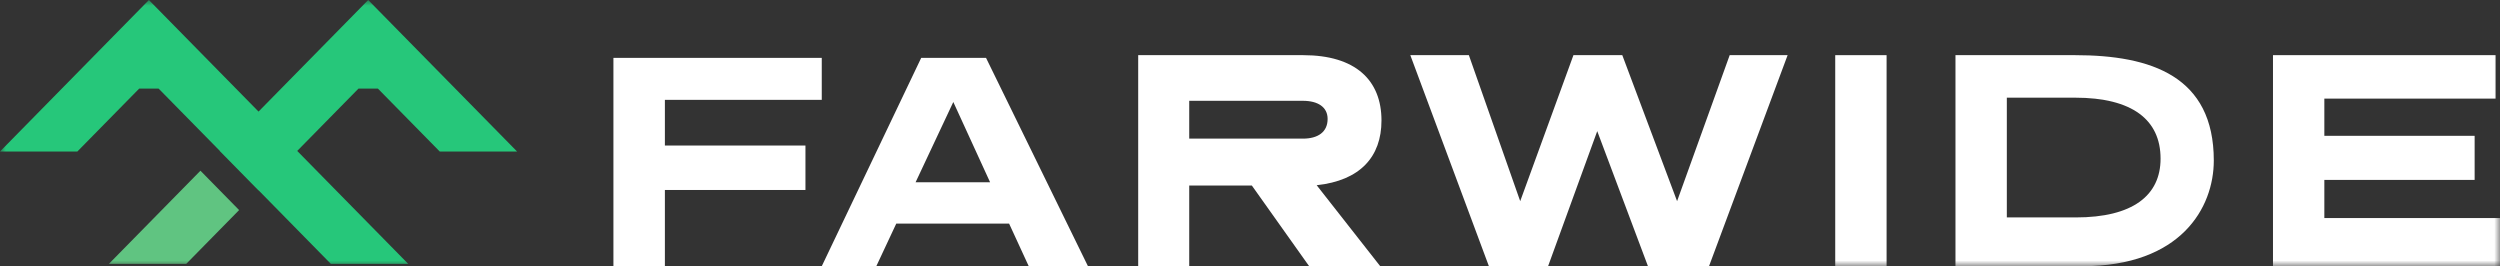
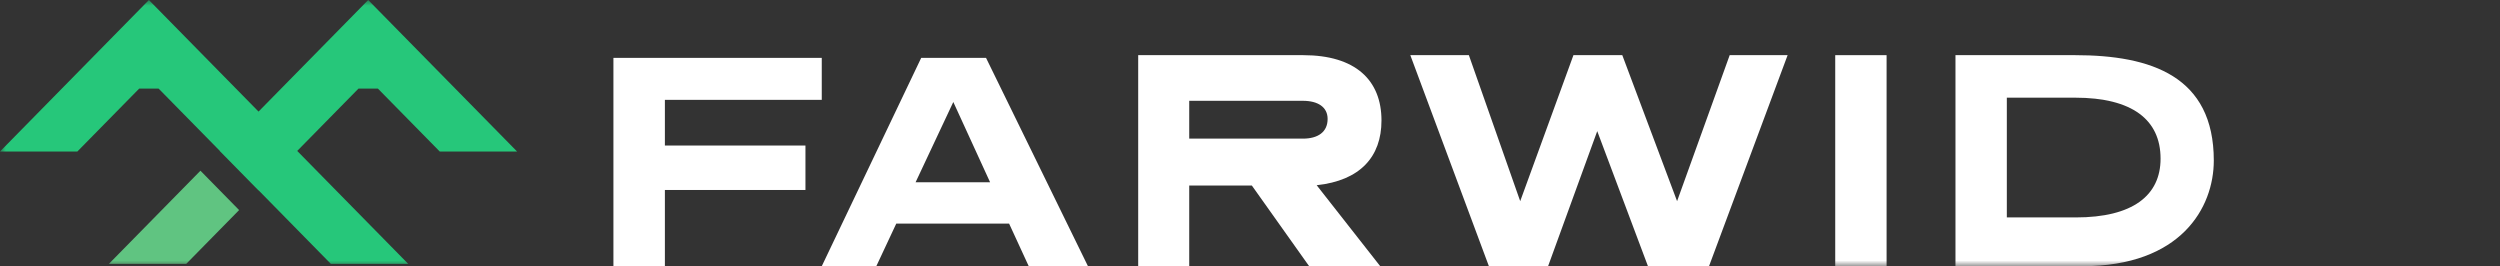
<svg xmlns="http://www.w3.org/2000/svg" width="216" height="23" viewBox="0 0 216 23" fill="none">
  <rect x="0" y="0" width="216" height="23" fill="#333333" stroke="none" />
  <path fill-rule="evenodd" clip-rule="evenodd" d="M53 5V23H57.446V16.414H69.591V12.574H57.446V8.627H71V5H53Z" fill="white" />
  <path fill-rule="evenodd" clip-rule="evenodd" d="M79.592 5L71 23H75.713L77.437 19.32H87.187L88.883 23H94L85.193 5H79.592ZM82.366 8.813L85.544 15.747H79.107L82.366 8.813Z" fill="white" />
-   <path fill-rule="evenodd" clip-rule="evenodd" d="M102.749 8.71V11.978H112.57C113.868 11.978 114.706 11.411 114.706 10.276C114.706 9.25 113.868 8.71 112.57 8.71H102.749ZM119.252 23H113.111L108.16 16.03H102.749V23H98.34V4.766H112.596C117.114 4.766 119.36 6.927 119.36 10.412C119.36 13.545 117.52 15.598 113.76 16.003L119.252 23Z" fill="white" />
+   <path fill-rule="evenodd" clip-rule="evenodd" d="M102.749 8.71V11.978H112.57C113.868 11.978 114.706 11.411 114.706 10.276C114.706 9.25 113.868 8.71 112.57 8.71H102.749ZM119.252 23H113.111L108.16 16.03H102.749V23H98.34V4.766H112.596C117.114 4.766 119.36 6.927 119.36 10.412C119.36 13.545 117.52 15.598 113.76 16.003Z" fill="white" />
  <path fill-rule="evenodd" clip-rule="evenodd" d="M147.659 23H142.384L138.001 11.33L133.754 23H128.641L121.851 4.766H126.91L131.346 17.381L135.945 4.766H140.166L144.9 17.381L149.445 4.766H154.45L147.659 23Z" fill="white" />
  <mask id="mask0_98_403" style="mask-type:luminance" maskUnits="userSpaceOnUse" x="0" y="0" width="216" height="23">
    <path fill-rule="evenodd" clip-rule="evenodd" d="M0 23H216V0H0V23Z" fill="white" />
  </mask>
  <g mask="url(#mask0_98_403)">
    <path fill-rule="evenodd" clip-rule="evenodd" d="M158.564 23H163.001V4.766H158.564V23Z" fill="white" />
    <path fill-rule="evenodd" clip-rule="evenodd" d="M173.39 8.439V18.786H179.342C184.265 18.786 186.673 16.895 186.673 13.707C186.673 10.357 184.238 8.439 179.288 8.439H173.39ZM179.288 4.766C185.888 4.766 191.272 6.603 191.272 13.869C191.272 17.948 188.431 23 179.909 23H168.953V4.766H179.288Z" fill="white" />
-     <path fill-rule="evenodd" clip-rule="evenodd" d="M215.621 8.52H200.823V11.735H213.808V15.544H200.823V18.84H215.999V23H196.386V4.765H215.621V8.52Z" fill="white" />
    <path fill-rule="evenodd" clip-rule="evenodd" d="M9.409 22.797H16.092L20.659 18.15L17.318 14.749L9.409 22.797Z" fill="#60C481" />
    <path fill-rule="evenodd" clip-rule="evenodd" d="M32.649 7.653L37.993 13.091H44.676L31.811 0L22.338 9.64L12.865 0L0 13.091H6.683L12.027 7.653H13.703L18.997 13.04L18.988 13.049L22.33 16.449L22.338 16.44L28.585 22.797H35.268L25.68 13.04L30.974 7.653H32.649Z" fill="#26C77A" />
  </g>
</svg>